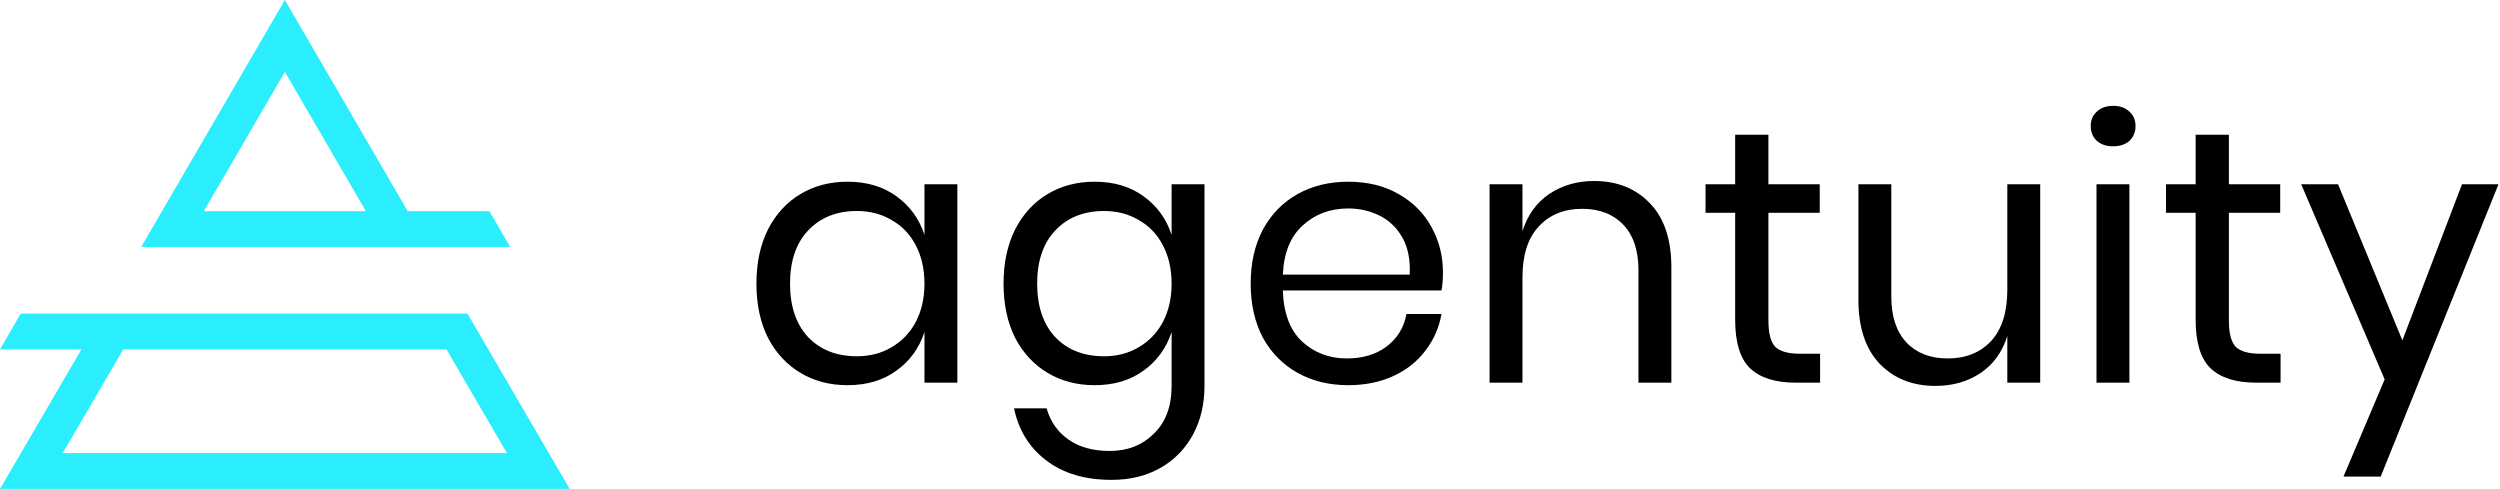
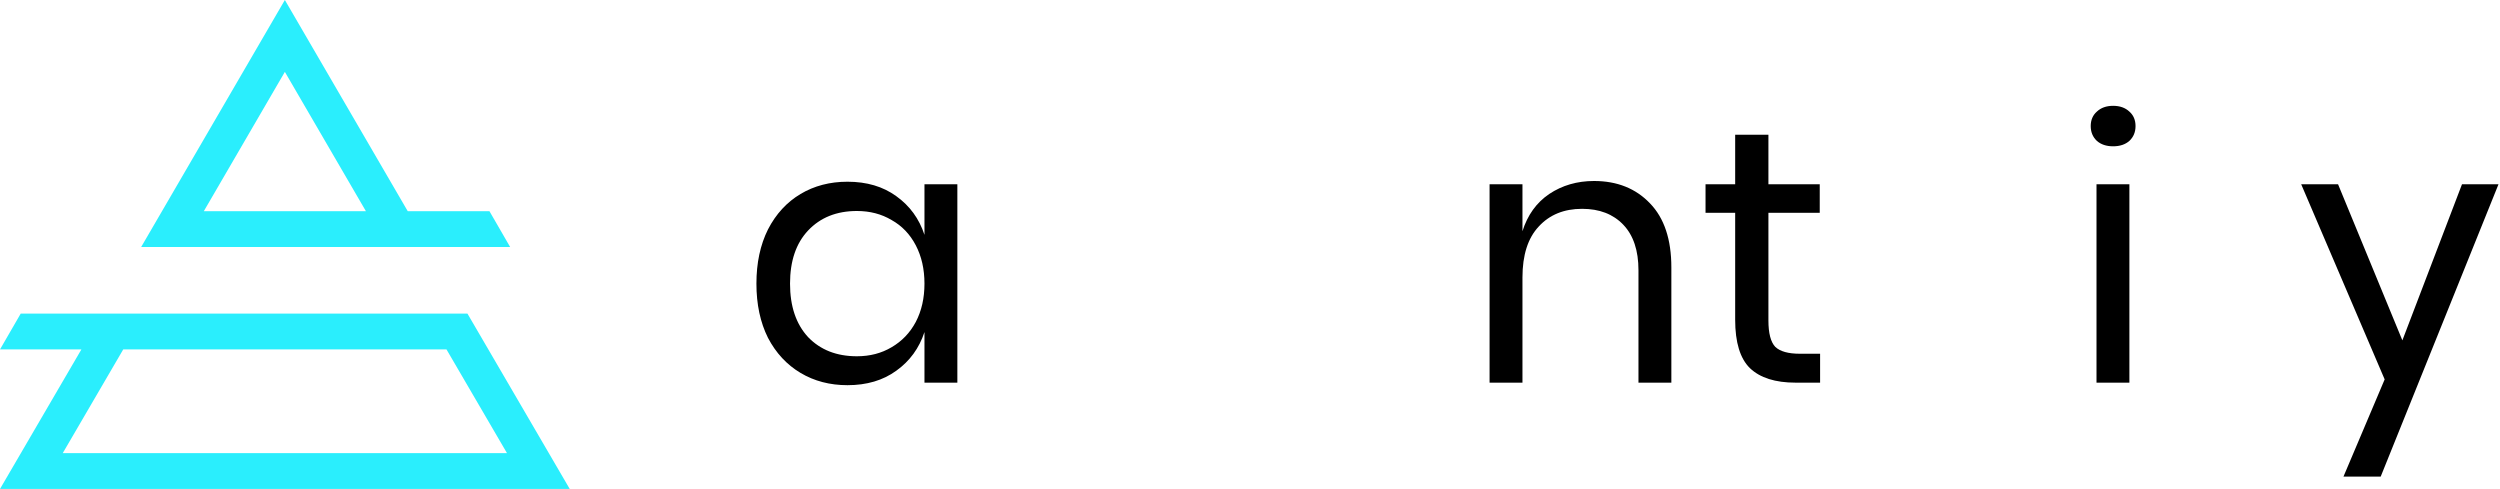
<svg xmlns="http://www.w3.org/2000/svg" width="588" height="115" viewBox="0 0 588 115" fill="none">
  <path fill-rule="evenodd" clip-rule="evenodd" d="M134 115H0L19.142 82.186H0L4.873 73.757H109.941L134 115ZM28.985 82.186L14.761 106.571H119.239L105.015 82.186H28.985Z" fill="#2AEEFD" />
  <path fill-rule="evenodd" clip-rule="evenodd" d="M67 0L95.9 49.673H115.118L119.991 58.102H33.196L67 0ZM47.937 49.673L67 16.907L86.063 49.673H47.937Z" fill="#2AEEFD" />
  <path d="M199.33 42.74C203.863 42.74 207.688 43.873 210.805 46.14C213.978 48.407 216.188 51.438 217.435 55.235V43.335H225.17V90H217.435V78.1C216.188 81.897 213.978 84.928 210.805 87.195C207.688 89.462 203.863 90.595 199.33 90.595C195.193 90.595 191.51 89.632 188.28 87.705C185.05 85.778 182.5 83.03 180.63 79.46C178.817 75.833 177.91 71.583 177.91 66.71C177.91 61.837 178.817 57.587 180.63 53.96C182.5 50.333 185.05 47.557 188.28 45.63C191.51 43.703 195.193 42.74 199.33 42.74ZM201.54 49.625C196.78 49.625 192.955 51.155 190.065 54.215C187.232 57.218 185.815 61.383 185.815 66.71C185.815 72.037 187.232 76.23 190.065 79.29C192.955 82.293 196.78 83.795 201.54 83.795C204.6 83.795 207.32 83.087 209.7 81.67C212.137 80.253 214.035 78.27 215.395 75.72C216.755 73.113 217.435 70.11 217.435 66.71C217.435 63.31 216.755 60.307 215.395 57.7C214.035 55.093 212.137 53.11 209.7 51.75C207.32 50.333 204.6 49.625 201.54 49.625Z" fill="black" />
-   <path d="M257.455 42.74C261.989 42.74 265.814 43.873 268.93 46.14C272.104 48.407 274.314 51.438 275.56 55.235V43.335H283.295V90.765C283.295 95.072 282.389 98.897 280.575 102.24C278.762 105.583 276.212 108.19 272.925 110.06C269.639 111.93 265.814 112.865 261.45 112.865C255.16 112.865 250.032 111.335 246.065 108.275C242.099 105.272 239.577 101.192 238.5 96.035H246.15C247.057 99.152 248.757 101.588 251.25 103.345C253.8 105.158 257.059 106.065 261.025 106.065C265.219 106.065 268.675 104.705 271.395 101.985C274.172 99.322 275.56 95.582 275.56 90.765V78.1C274.314 81.897 272.104 84.928 268.93 87.195C265.814 89.462 261.989 90.595 257.455 90.595C253.319 90.595 249.635 89.632 246.405 87.705C243.175 85.778 240.625 83.03 238.755 79.46C236.942 75.833 236.035 71.583 236.035 66.71C236.035 61.837 236.942 57.587 238.755 53.96C240.625 50.333 243.175 47.557 246.405 45.63C249.635 43.703 253.319 42.74 257.455 42.74ZM259.665 49.625C254.905 49.625 251.08 51.155 248.19 54.215C245.357 57.218 243.94 61.383 243.94 66.71C243.94 72.037 245.357 76.23 248.19 79.29C251.08 82.293 254.905 83.795 259.665 83.795C262.725 83.795 265.445 83.087 267.825 81.67C270.262 80.253 272.16 78.27 273.52 75.72C274.88 73.113 275.56 70.11 275.56 66.71C275.56 63.31 274.88 60.307 273.52 57.7C272.16 55.093 270.262 53.11 267.825 51.75C265.445 50.333 262.725 49.625 259.665 49.625Z" fill="black" />
-   <path d="M339.381 64.075C339.381 65.718 339.267 67.135 339.041 68.325H301.726C301.896 73.652 303.397 77.647 306.231 80.31C309.121 82.973 312.634 84.305 316.771 84.305C320.511 84.305 323.627 83.37 326.121 81.5C328.671 79.573 330.229 77.023 330.796 73.85H339.041C338.474 77.08 337.199 79.97 335.216 82.52C333.289 85.07 330.767 87.053 327.651 88.47C324.534 89.887 321.021 90.595 317.111 90.595C312.634 90.595 308.667 89.632 305.211 87.705C301.754 85.778 299.034 83.03 297.051 79.46C295.124 75.833 294.161 71.583 294.161 66.71C294.161 61.837 295.124 57.587 297.051 53.96C299.034 50.333 301.754 47.557 305.211 45.63C308.667 43.703 312.634 42.74 317.111 42.74C321.644 42.74 325.582 43.703 328.926 45.63C332.326 47.557 334.904 50.135 336.661 53.365C338.474 56.595 339.381 60.165 339.381 64.075ZM331.561 64.585C331.731 61.128 331.164 58.238 329.861 55.915C328.557 53.592 326.772 51.863 324.506 50.73C322.239 49.597 319.774 49.03 317.111 49.03C312.861 49.03 309.291 50.362 306.401 53.025C303.511 55.632 301.952 59.485 301.726 64.585H331.561Z" fill="black" />
  <path d="M374.913 42.57C380.353 42.57 384.745 44.327 388.088 47.84C391.431 51.297 393.103 56.312 393.103 62.885V90H385.368V63.565C385.368 58.918 384.178 55.348 381.798 52.855C379.418 50.362 376.188 49.115 372.108 49.115C367.858 49.115 364.458 50.503 361.908 53.28C359.358 56 358.083 59.995 358.083 65.265V90H350.348V43.335H358.083V54.385C359.273 50.588 361.369 47.67 364.373 45.63C367.433 43.59 370.946 42.57 374.913 42.57Z" fill="black" />
  <path d="M428.087 83.2V90H422.307C417.547 90 413.977 88.867 411.597 86.6C409.274 84.333 408.112 80.537 408.112 75.21V50.05H401.142V43.335H408.112V31.69H415.932V43.335H428.002V50.05H415.932V75.38C415.932 78.383 416.47 80.452 417.547 81.585C418.68 82.662 420.607 83.2 423.327 83.2H428.087Z" fill="black" />
-   <path d="M479.856 43.335V90H472.121V79.035C470.931 82.832 468.806 85.75 465.746 87.79C462.743 89.773 459.229 90.765 455.206 90.765C449.823 90.765 445.459 89.037 442.116 85.58C438.773 82.067 437.101 77.052 437.101 70.535V43.335H444.836V69.77C444.836 74.417 446.026 78.015 448.406 80.565C450.786 83.058 454.016 84.305 458.096 84.305C462.346 84.305 465.746 82.945 468.296 80.225C470.846 77.448 472.121 73.425 472.121 68.155V43.335H479.856Z" fill="black" />
  <path d="M491.738 29.65C491.738 28.233 492.22 27.1 493.183 26.25C494.146 25.343 495.421 24.89 497.008 24.89C498.595 24.89 499.87 25.343 500.833 26.25C501.796 27.1 502.278 28.233 502.278 29.65C502.278 31.067 501.796 32.228 500.833 33.135C499.87 33.985 498.595 34.41 497.008 34.41C495.421 34.41 494.146 33.985 493.183 33.135C492.22 32.228 491.738 31.067 491.738 29.65ZM500.833 43.335V90H493.098V43.335H500.833Z" fill="black" />
-   <path d="M536.389 83.2V90H530.609C525.849 90 522.279 88.867 519.899 86.6C517.576 84.333 516.414 80.537 516.414 75.21V50.05H509.444V43.335H516.414V31.69H524.234V43.335H536.304V50.05H524.234V75.38C524.234 78.383 524.772 80.452 525.849 81.585C526.982 82.662 528.909 83.2 531.629 83.2H536.389Z" fill="black" />
-   <path d="M549.908 43.335L565.038 80.055L579.063 43.335H587.648L559.938 112.1H551.183L560.873 89.235L541.238 43.335H549.908Z" fill="black" />
+   <path d="M549.908 43.335L565.038 80.055L579.063 43.335H587.648L559.938 112.1H551.183L560.873 89.235L541.238 43.335Z" fill="black" />
</svg>